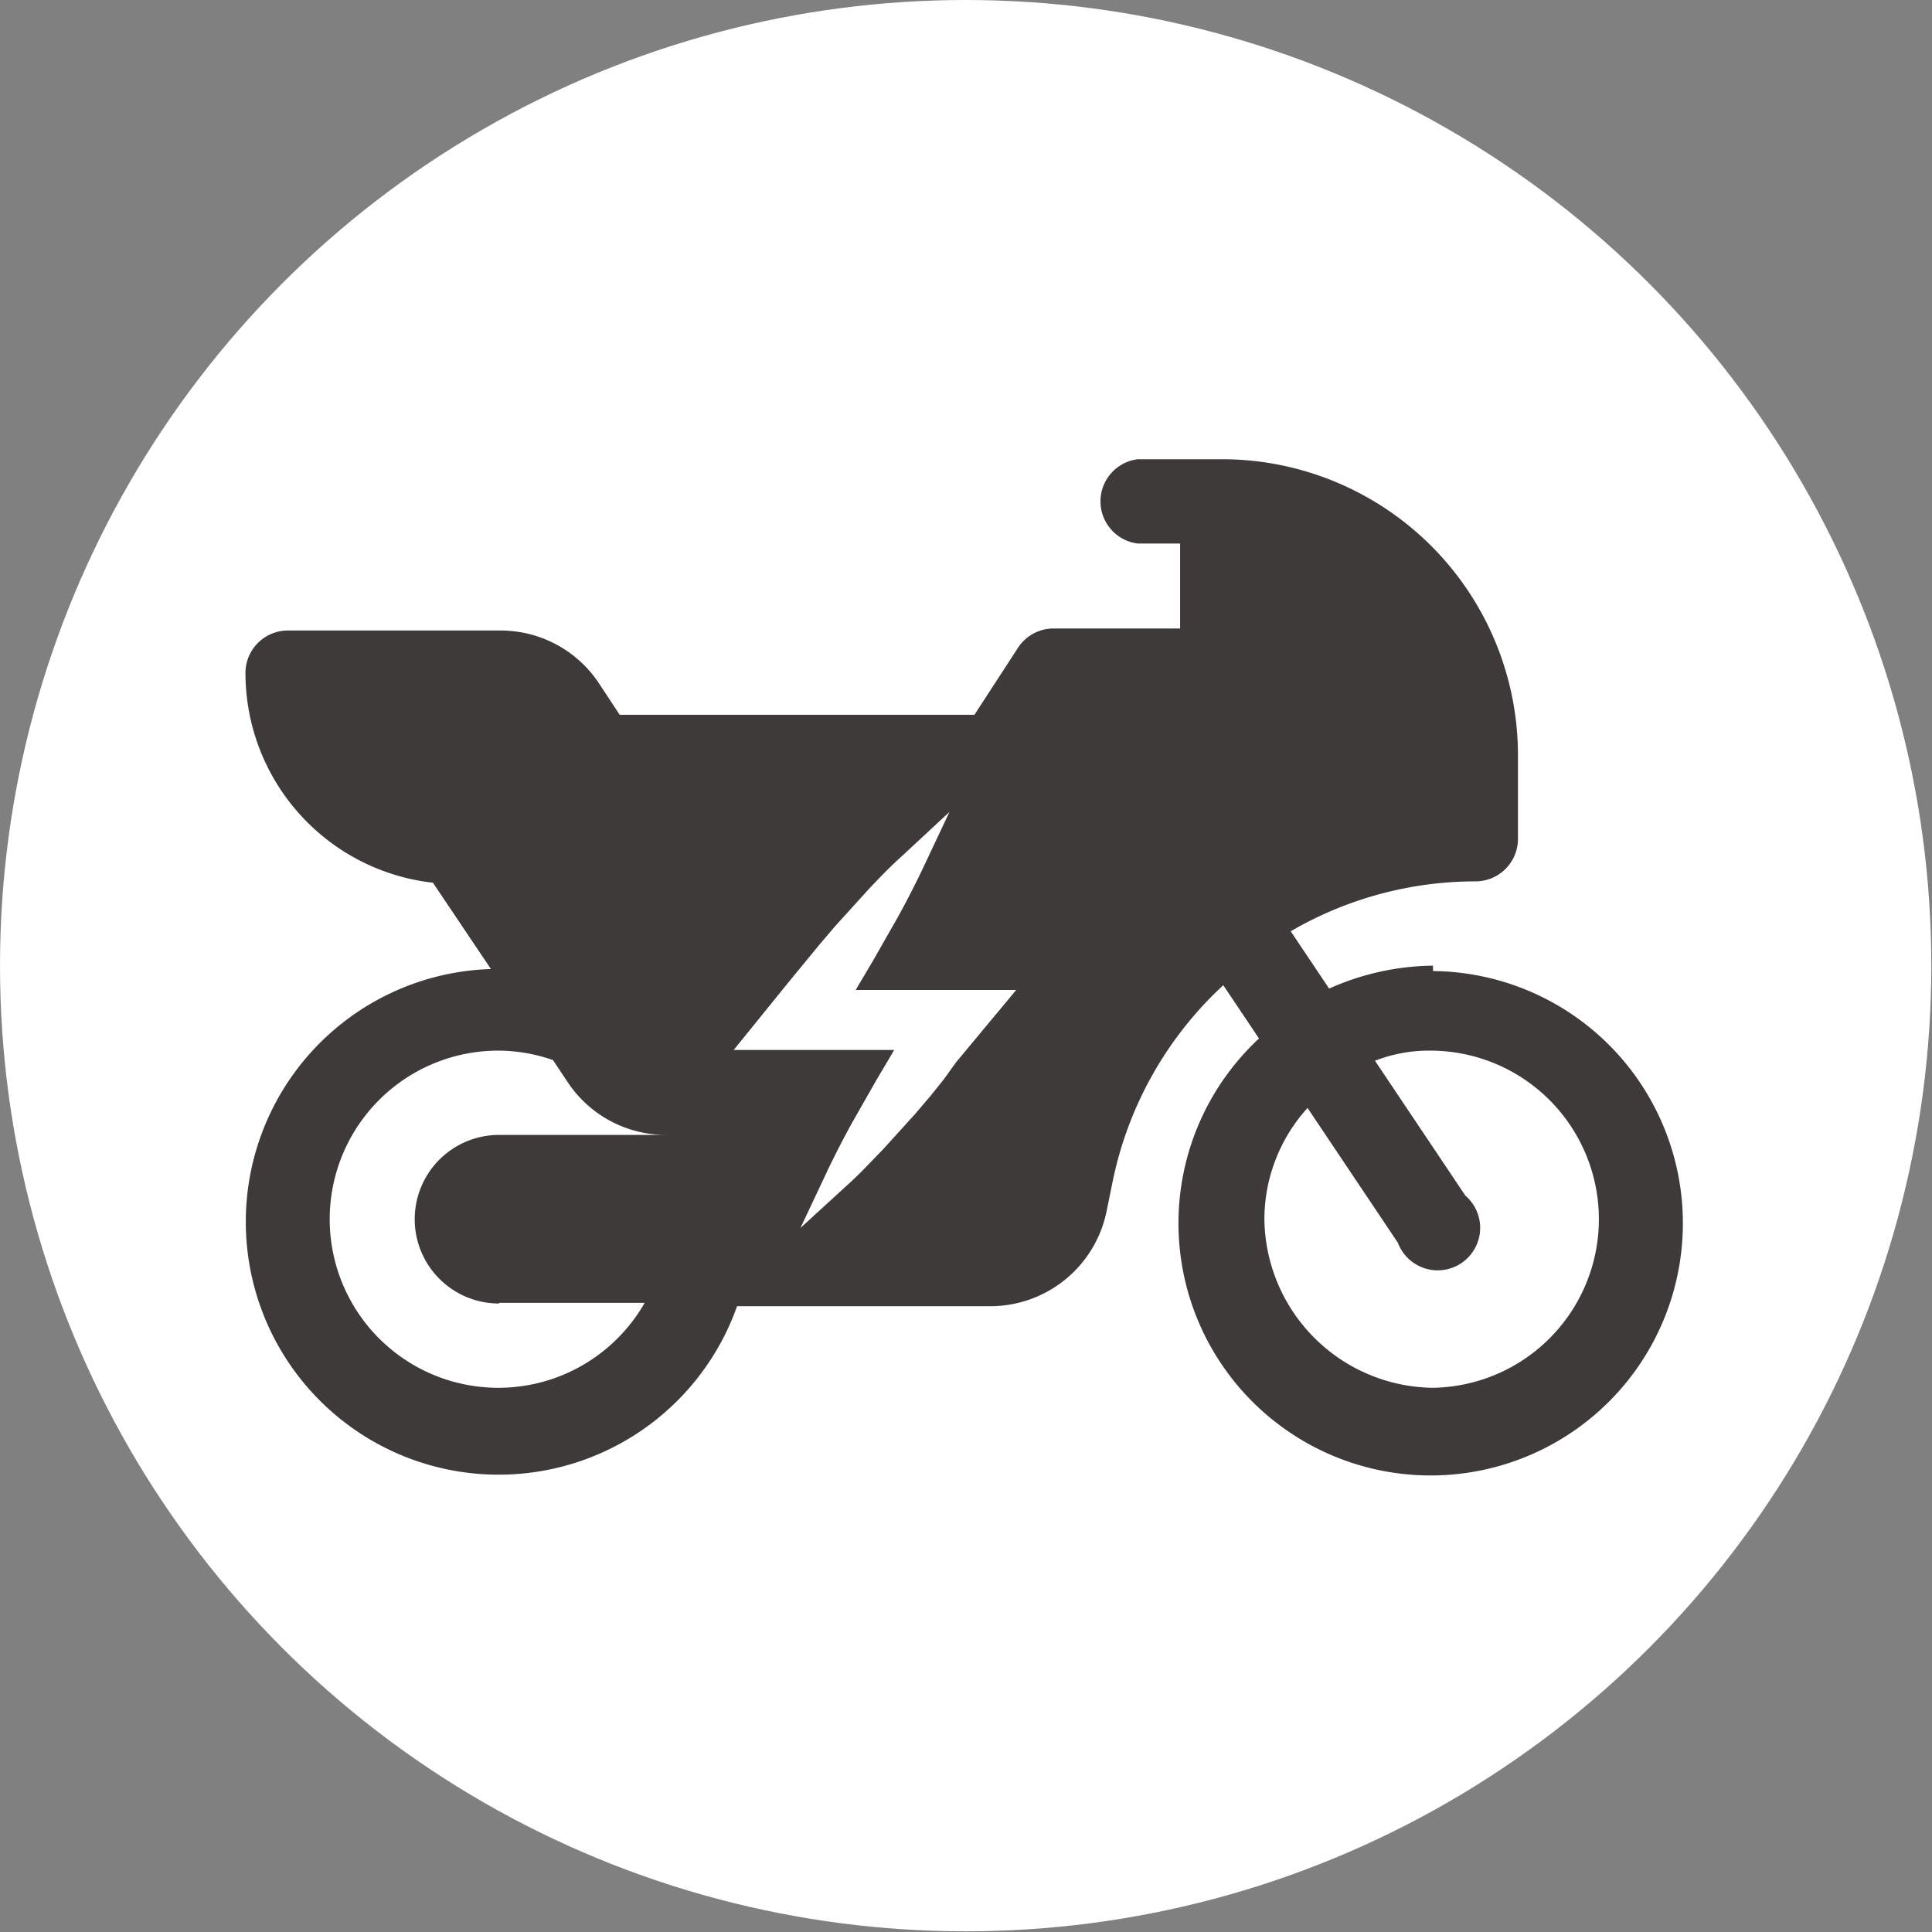
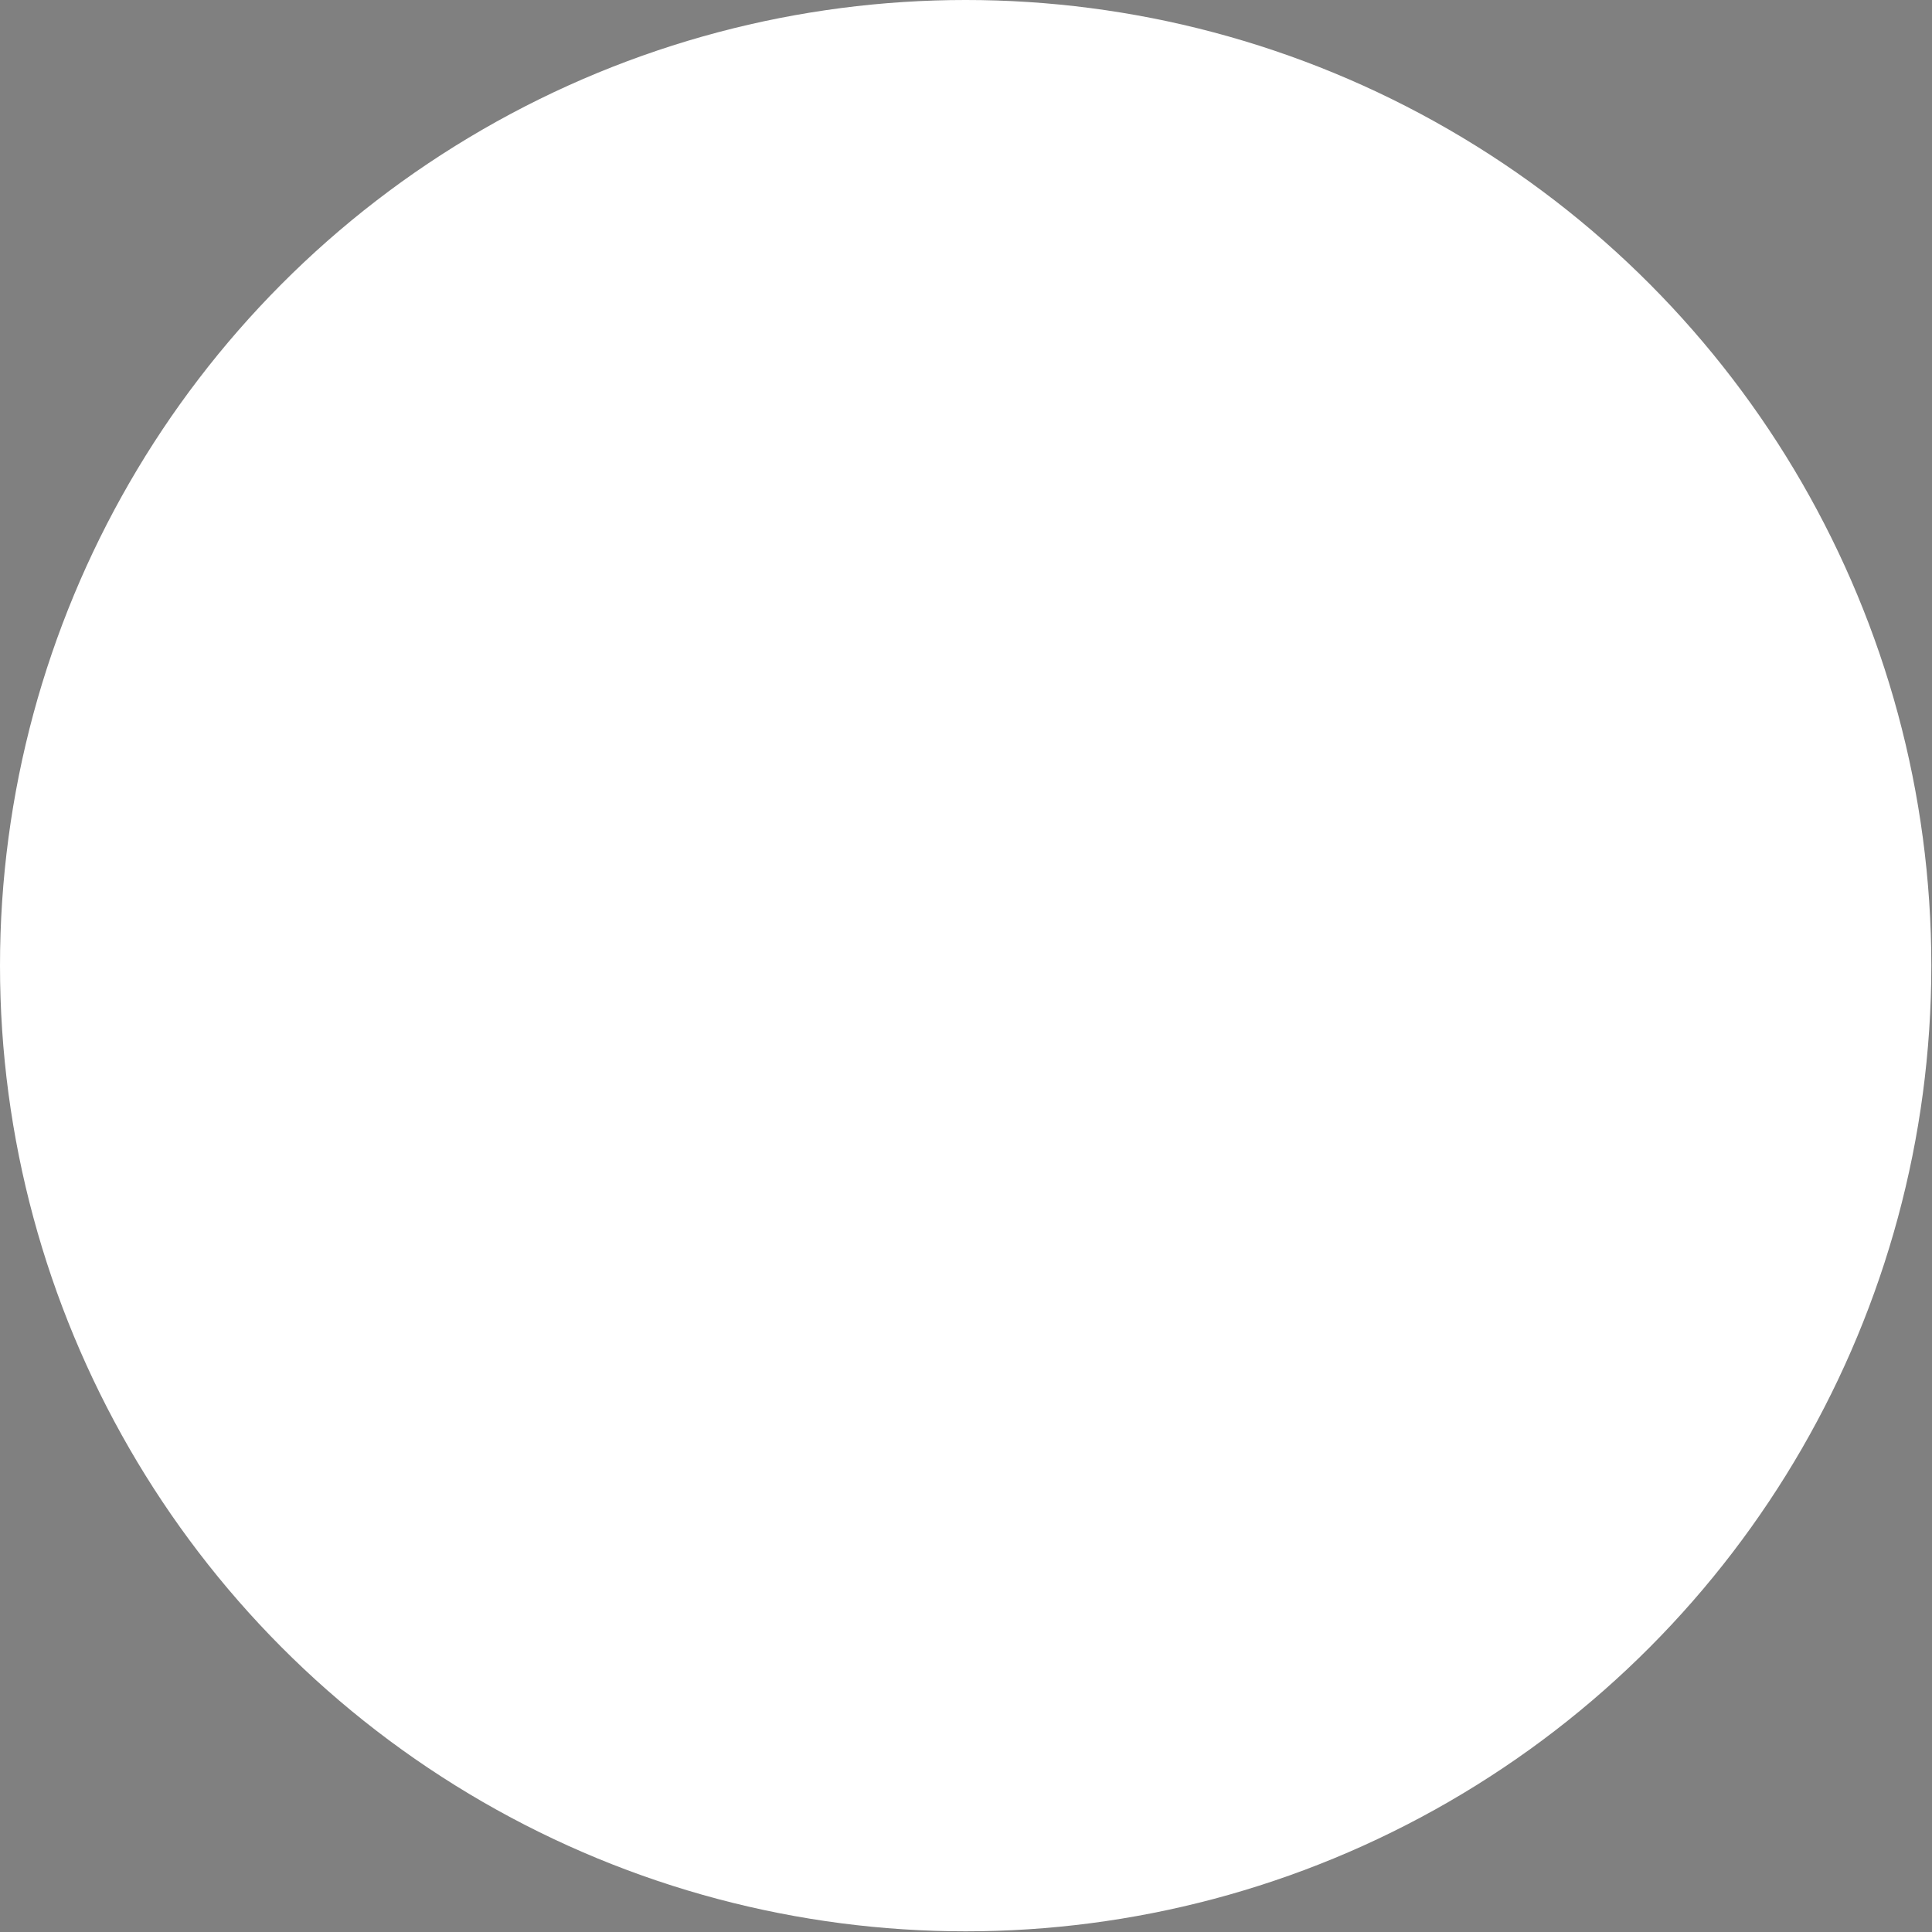
<svg xmlns="http://www.w3.org/2000/svg" viewBox="0 0 28.65 28.65">
  <rect x="0" y="0" width="28.65" height="28.65" fill="#808080" stroke="none" />
  <defs>
    <style>.cls-1{fill:#fff;}.cls-2{fill:#3d3a39;}</style>
  </defs>
  <title>Bike</title>
  <g id="圖層_2" data-name="圖層 2">
    <g id="圖層_1-2" data-name="圖層 1">
      <circle class="cls-1" cx="14.32" cy="14.32" r="14.32" />
-       <path class="cls-2" d="M21.25,14.32a3.85,3.85,0,0,0-1.54.34l-.57-.85a5.45,5.45,0,0,1,2.74-.74.63.63,0,0,0,.63-.63V11.19a4.39,4.39,0,0,0-4.38-4.38H16.87a.63.63,0,0,0,0,1.25h.63V9.32H15.62a.63.63,0,0,0-.52.28l-.65,1H9.19l-.31-.47a1.75,1.75,0,0,0-1.46-.78H4.27a.63.63,0,0,0-.63.63,3.13,3.13,0,0,0,2.78,3.11l.86,1.28a3.75,3.75,0,1,0,3.65,5h3.76a1.76,1.76,0,0,0,1.72-1.41l.09-.44a5.45,5.45,0,0,1,1.64-2.91l.53.79a3.74,3.74,0,1,0,2.58-1Zm-13.85,5H9.56A2.5,2.5,0,1,1,7.4,15.58a2.48,2.48,0,0,1,.8.14l.22.33a1.75,1.75,0,0,0,1.46.78H7.4a1.25,1.25,0,1,0,0,2.5Zm6.78-3.57L14,16l0,0-.2.25-.23.27-.48.53c-.15.15-.32.34-.51.51l-.71.65.41-.87c.12-.25.24-.48.35-.68l.37-.65.19-.32.07-.12h-.8l-.58,0-1,0,.81-1,.23-.28.23-.28.23-.27.48-.53c.15-.16.32-.34.51-.51l.71-.66-.41.87c-.12.25-.24.48-.35.68l-.37.65-.19.32-.07.12h.23l1.15,0,1,0Zm7.07,4.83a2.53,2.53,0,0,1-2.5-2.5,2.46,2.46,0,0,1,.64-1.65l1.34,2a.63.63,0,1,0,1-.7l-1.34-2a2.2,2.2,0,0,1,.82-.15,2.5,2.5,0,0,1,0,5Z" />
    </g>
  </g>
</svg>